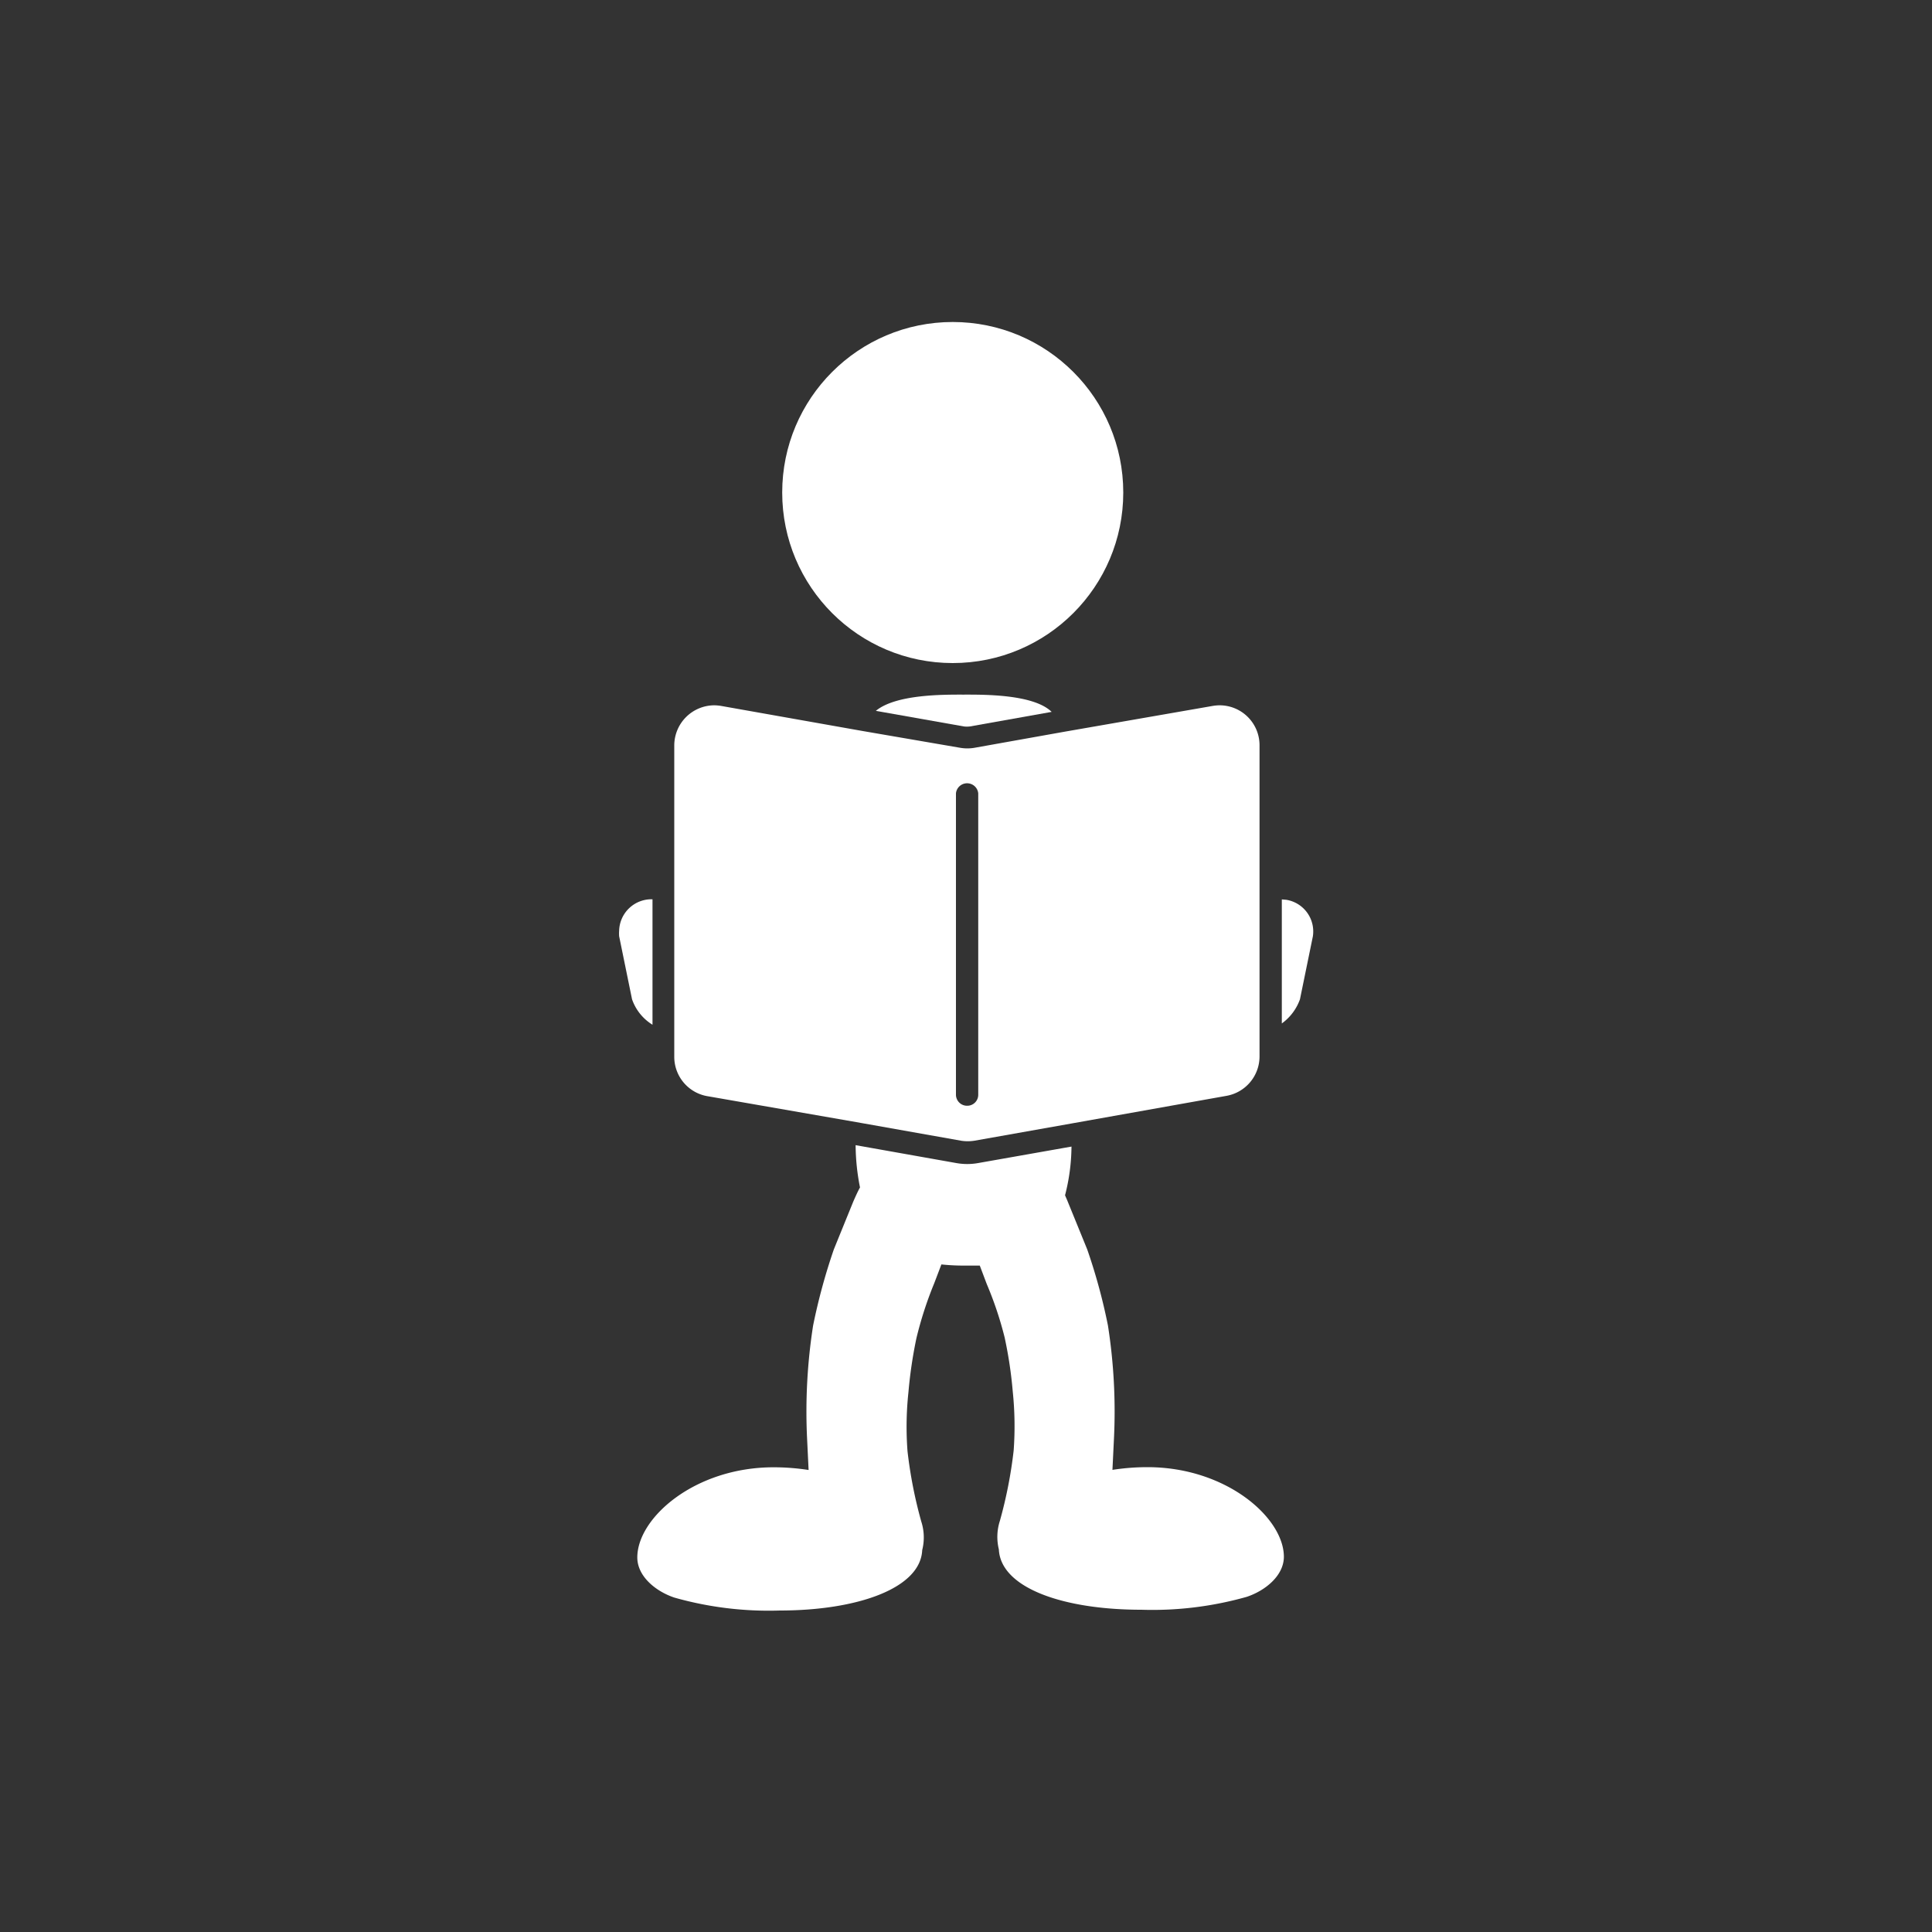
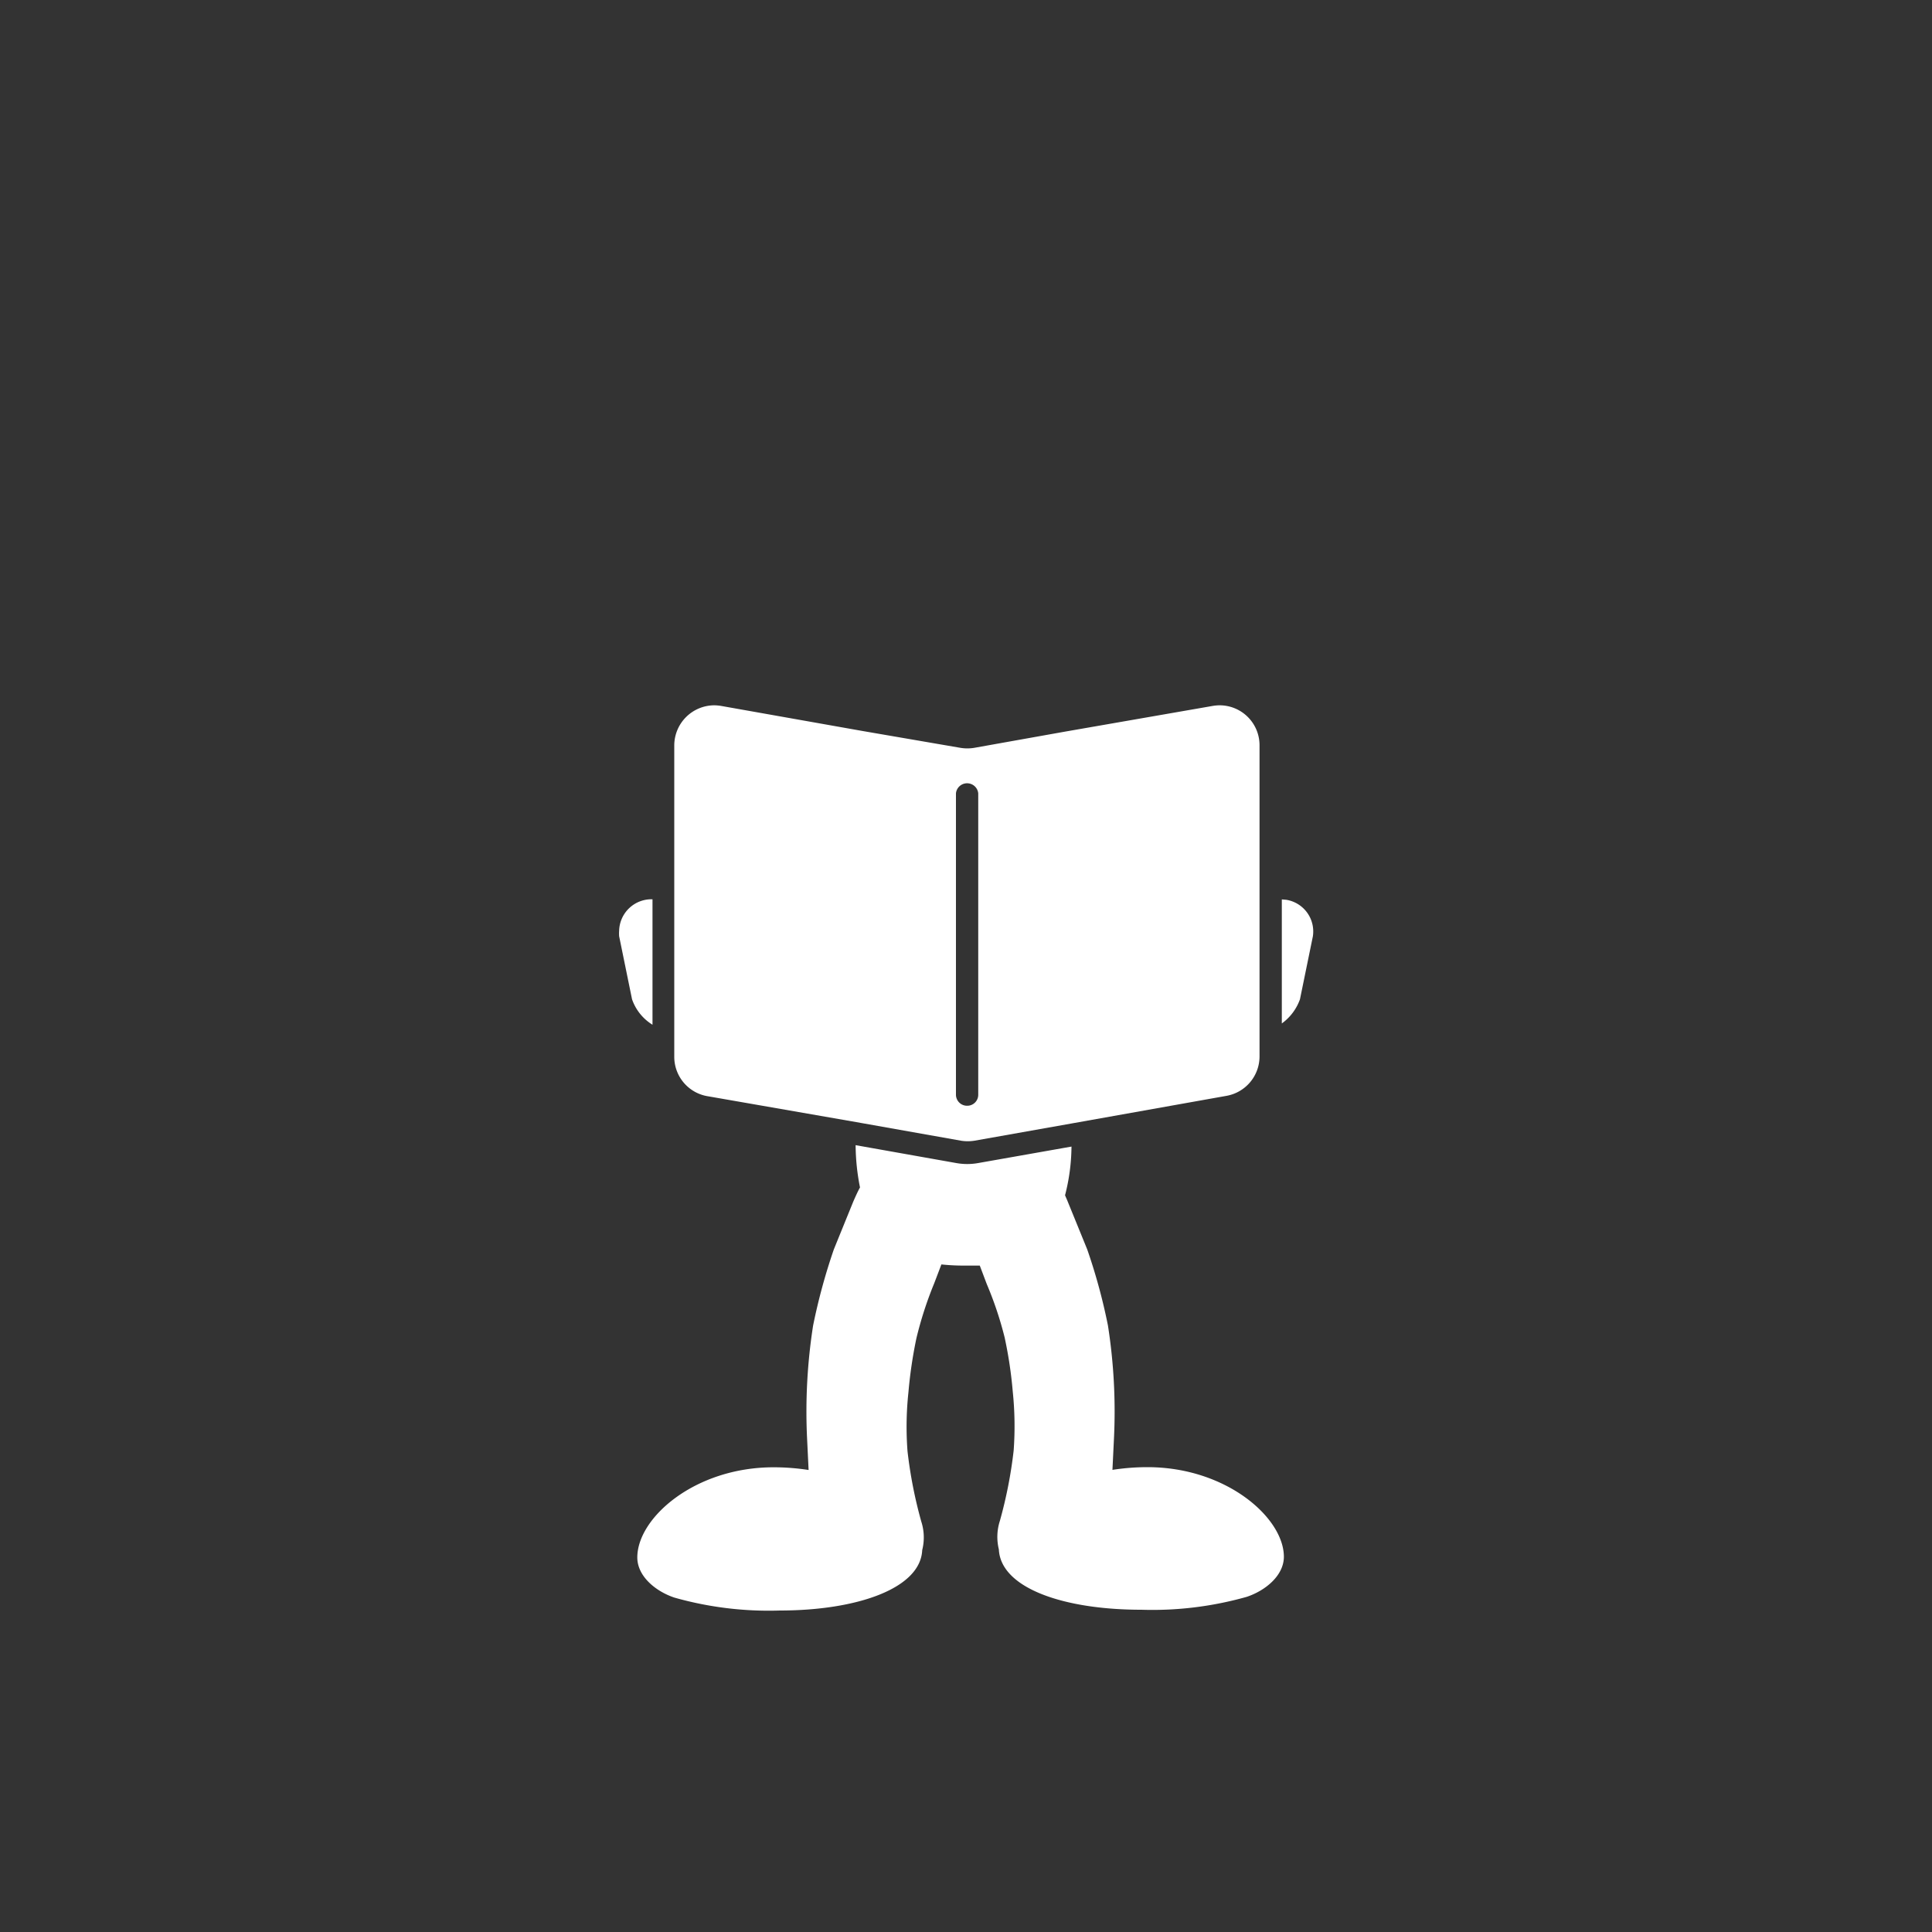
<svg xmlns="http://www.w3.org/2000/svg" id="Laag_1" data-name="Laag 1" viewBox="0 0 150 150">
  <rect x="0" y="0" width="150" height="150" fill="#333333" stroke="none" />
  <defs>
    <style>
      .cls-1 {
        fill: #fff;
      }
    </style>
  </defs>
  <g id="Group_7" data-name="Group 7">
-     <circle id="Ellipse_3" data-name="Ellipse 3" class="cls-1" cx="73.97" cy="38.24" r="13.24" />
-     <path id="Path_14" data-name="Path 14" class="cls-1" d="M68,55.19l6.83,1.21a1.93,1.93,0,0,0,.48,0l6.34-1.13c-1.42-1.39-5.34-1.34-6.87-1.34S69.56,53.9,68,55.19Z" />
    <path id="Path_15" data-name="Path 15" class="cls-1" d="M89.09,113.91a17.7,17.7,0,0,0-2.72.21l.12-2.48a43.2,43.2,0,0,0-.47-8.73A44.62,44.62,0,0,0,84.41,97l-1.5-3.68c-.07-.18-.15-.35-.22-.52a15.5,15.5,0,0,0,.5-3.78L75.94,90.3a4.8,4.8,0,0,1-1.69,0l-7.82-1.39a17.22,17.22,0,0,0,.34,3.28c-.19.35-.36.73-.53,1.12L64.74,97a46.5,46.5,0,0,0-1.61,5.91,43.34,43.34,0,0,0-.47,8.74l.12,2.48a17.7,17.7,0,0,0-2.72-.21c-6.11,0-10.58,3.92-10.58,7,0,1.47,1.44,2.64,2.89,3.12a26.86,26.86,0,0,0,8.17,1c6,0,10.93-1.71,11.06-4.69a4,4,0,0,0-.07-2.21,34.9,34.9,0,0,1-1.07-5.46,25,25,0,0,1,.07-4.58,35.15,35.15,0,0,1,.62-4.2,29,29,0,0,1,1.38-4.26l.56-1.47a16.32,16.32,0,0,0,1.71.09c.41,0,.83,0,1.27,0l.54,1.43A27.81,27.81,0,0,1,78,103.84a33.26,33.26,0,0,1,.63,4.2,26,26,0,0,1,.07,4.58,34.9,34.9,0,0,1-1.07,5.46,4.05,4.05,0,0,0-.08,2.21c.14,3,5,4.69,11.06,4.69a26.89,26.89,0,0,0,8.18-1c1.45-.48,2.89-1.65,2.89-3.12C99.67,117.83,95.2,113.91,89.09,113.91Z" />
    <path id="Path_16" data-name="Path 16" class="cls-1" d="M99.52,69.83v9.63a3.94,3.94,0,0,0,1.41-1.88l1-4.88a2.49,2.49,0,0,0-2.06-2.84Z" />
    <path id="Path_17" data-name="Path 17" class="cls-1" d="M50.66,79.56V69.82a2.51,2.51,0,0,0-2.59,2.44,3.11,3.11,0,0,0,0,.43l1,4.89A3.77,3.77,0,0,0,50.66,79.56Z" />
    <path id="Path_18" data-name="Path 18" class="cls-1" d="M55,85.12l11.48,2,8.11,1.44a3.32,3.32,0,0,0,1.09,0l7.55-1.34,12-2.14a3.11,3.11,0,0,0,2.56-3.06V57.87a3.1,3.1,0,0,0-3.1-3.11,3.41,3.41,0,0,0-.55.05l-11.49,2-7,1.25a3.32,3.32,0,0,1-1.09,0L67,56.76,56,54.81a3.41,3.41,0,0,0-.55-.05,3.12,3.12,0,0,0-3.1,3.11V82.06A3.1,3.1,0,0,0,55,85.12ZM74.22,61.59a.87.87,0,0,1,1.73,0h0V85a.85.85,0,0,1-.87.85.86.86,0,0,1-.86-.85Z" />
  </g>
</svg>